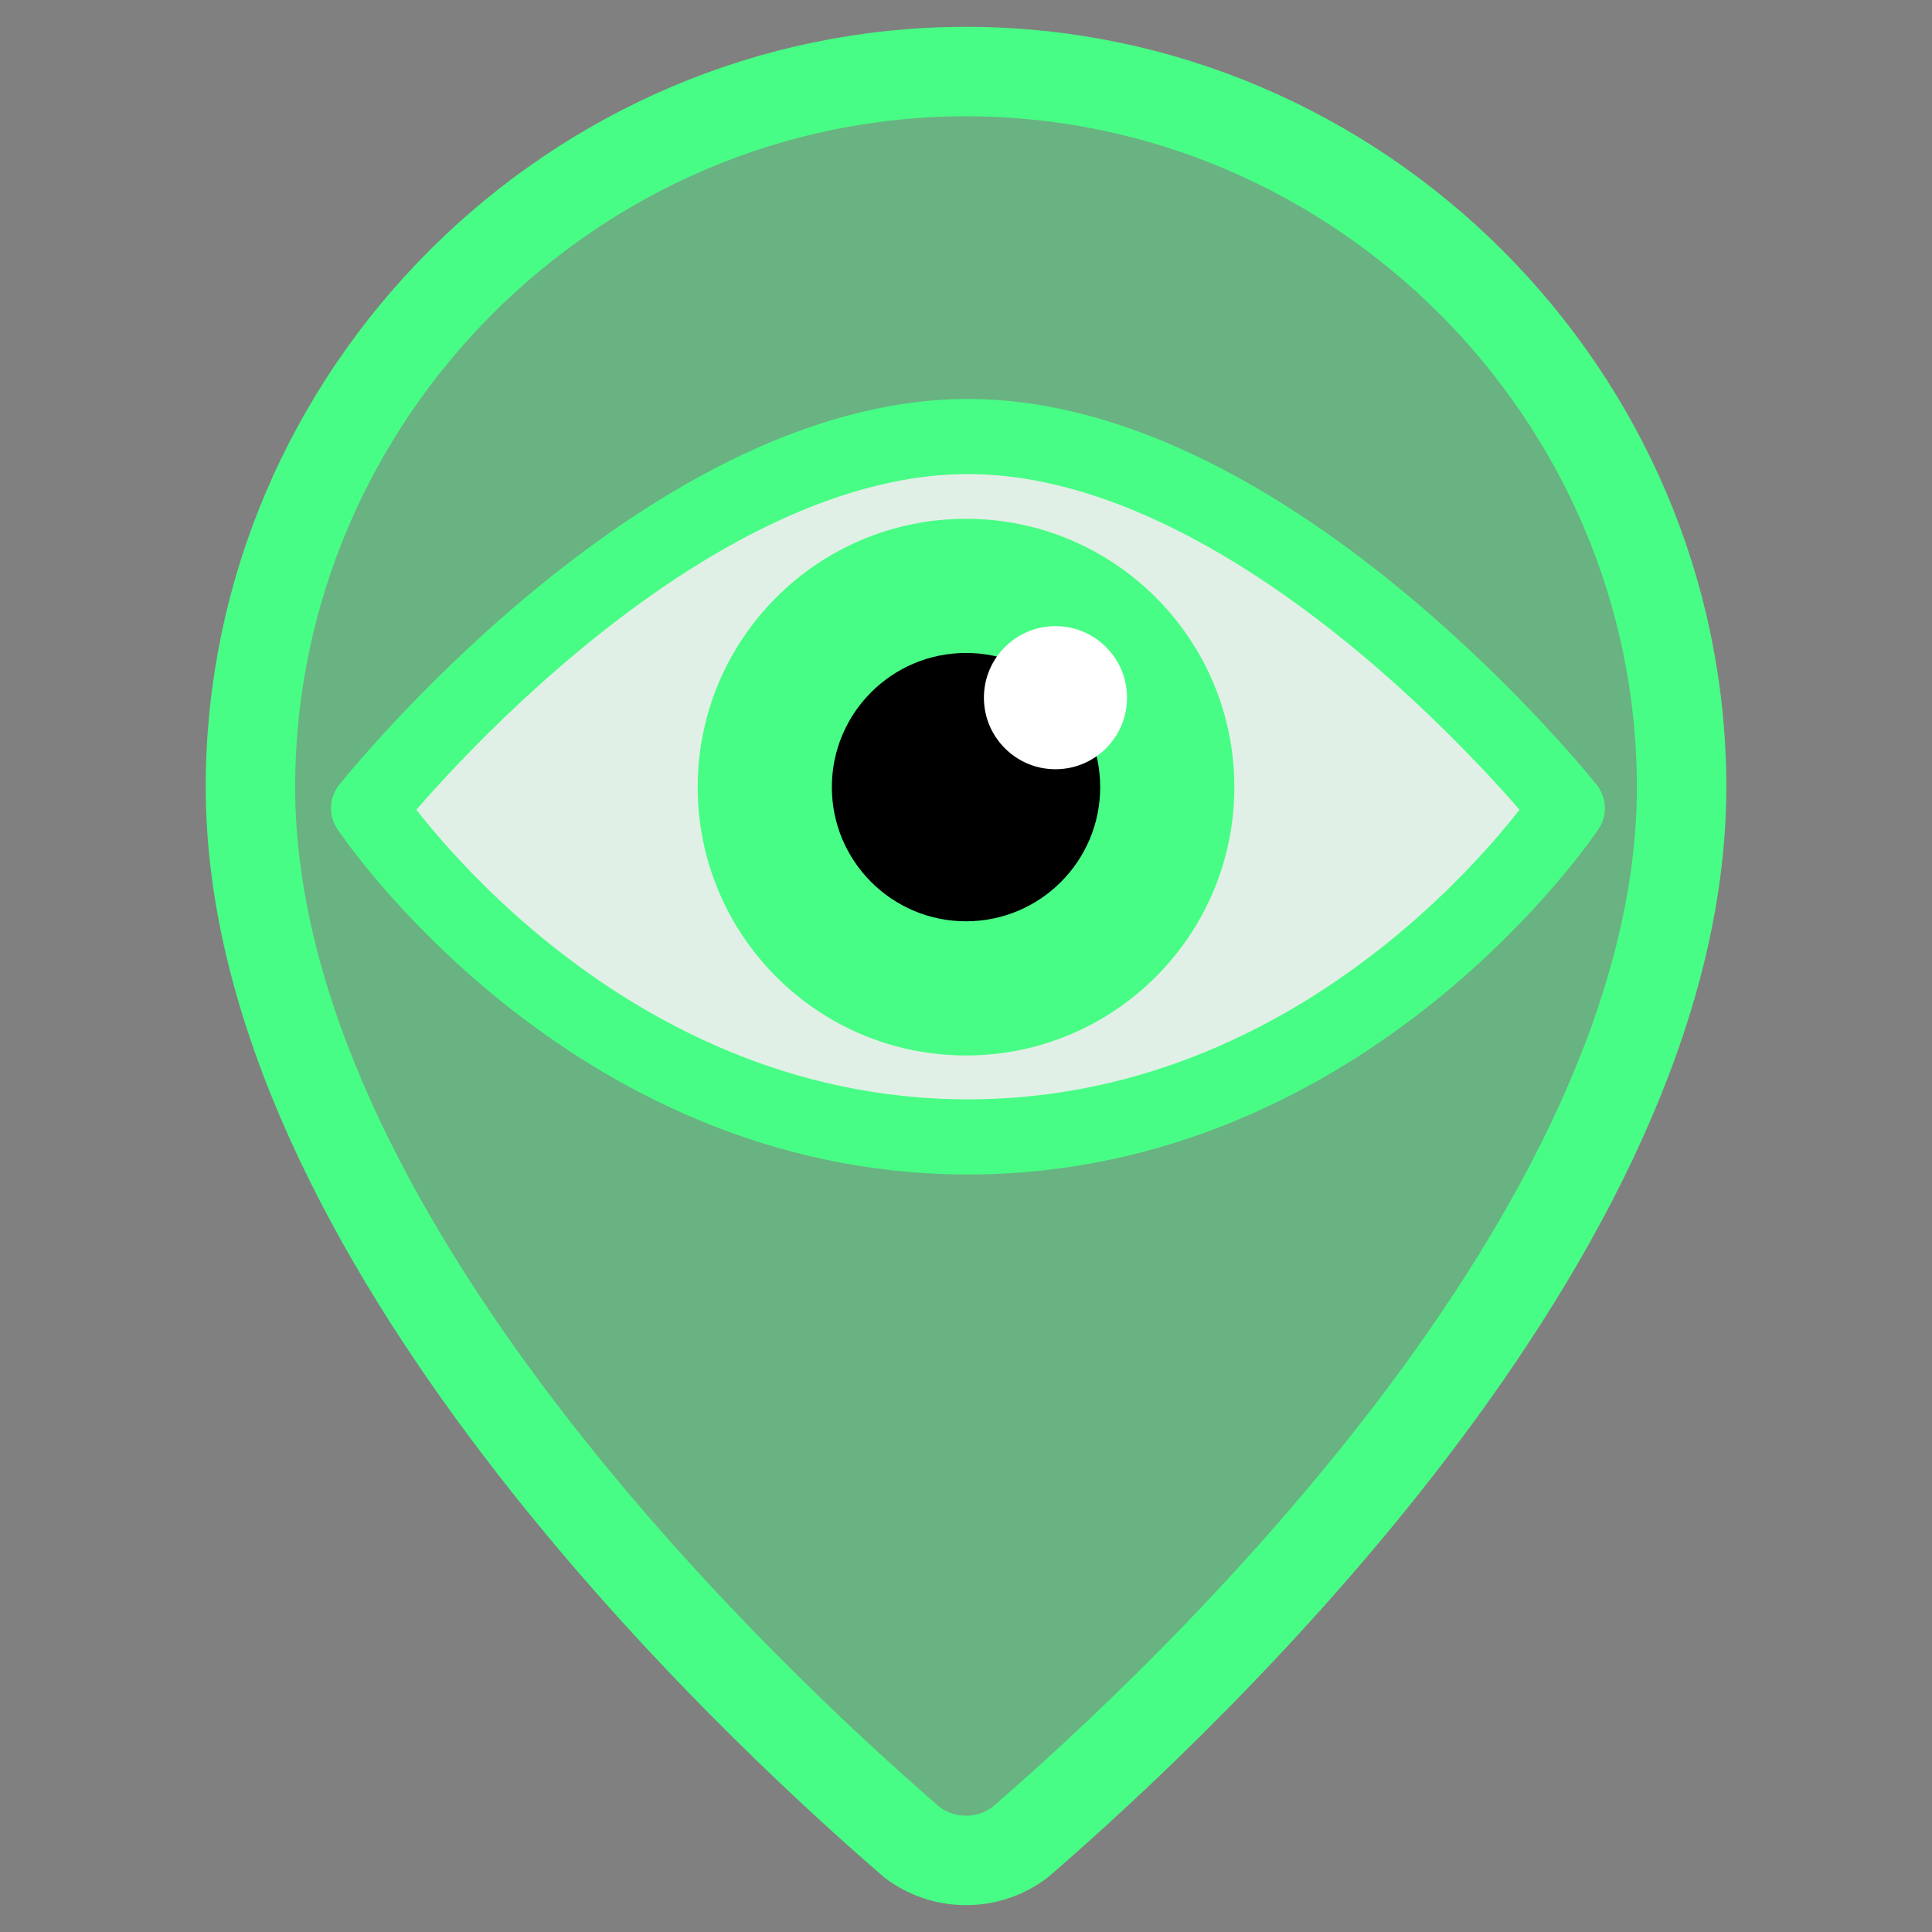
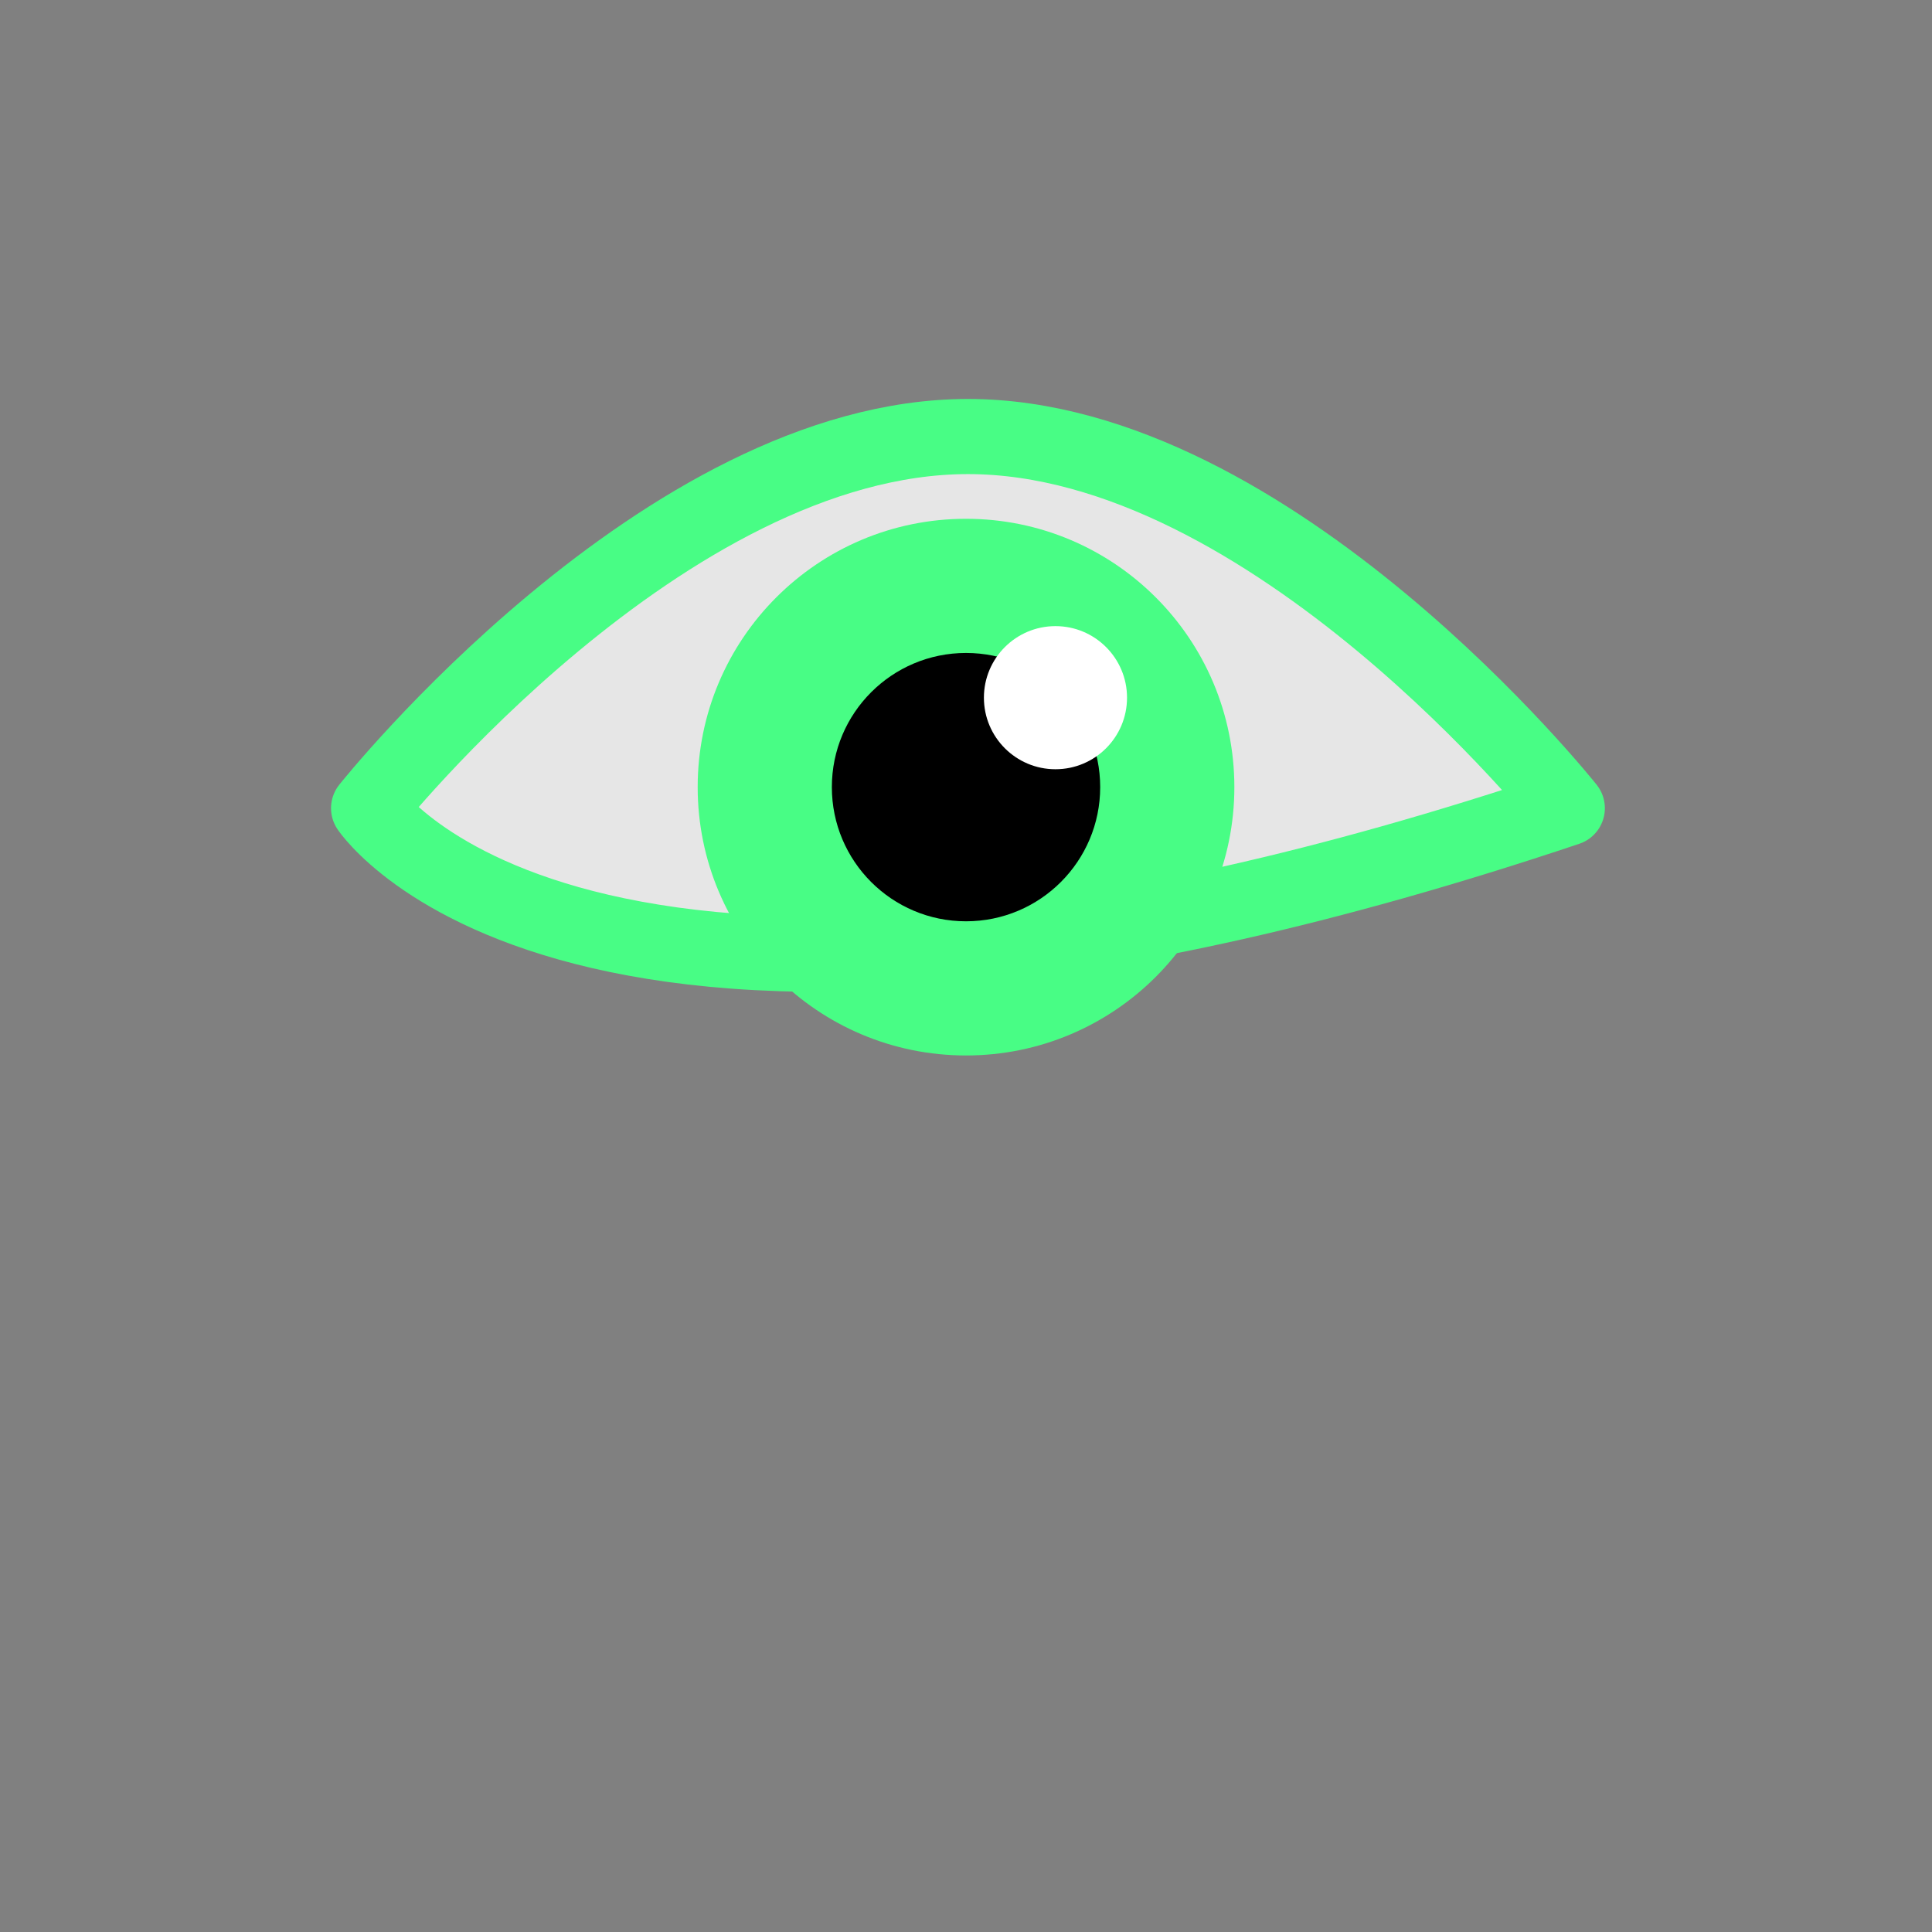
<svg xmlns="http://www.w3.org/2000/svg" width="300" height="300" viewBox="20 20 360 360" style="stroke-linecap:round;stroke-linejoin:round;">
  <rect x="20" y="20" width="360" height="360" fill="#808080" stroke="none" />
  <g transform="matrix(16.667,0,0,16.667,0,0)">
-     <path fill-opacity="0.4" fill="rgb(72, 253, 133)" stroke="rgb(72, 253, 133)" stroke-width="1" d="M20,10C20,14.993 14.461,20.193 12.601,21.799C12.246,22.066 11.754,22.066 11.399,21.799C9.539,20.193 4,14.993 4,10C4,5.611 7.611,2 12,2C16.389,2 20,5.611 20,10" />
-   </g>
-   <path fill="white" stroke="rgb(72, 253, 133)" stroke-width="14" fill-opacity="0.8" d="M200.364,101.341C256.97,101.341 312.044,170.594 312.044,170.594C312.044,170.594 271.362,231.846 200.364,231.846C129.365,231.846 88.683,170.594 88.683,170.594C88.683,170.594 143.757,101.341 200.364,101.341Z" />
+     </g>
+   <path fill="white" stroke="rgb(72, 253, 133)" stroke-width="14" fill-opacity="0.8" d="M200.364,101.341C256.97,101.341 312.044,170.594 312.044,170.594C129.365,231.846 88.683,170.594 88.683,170.594C88.683,170.594 143.757,101.341 200.364,101.341Z" />
  <g transform="matrix(16.667,0,0,16.667,0,0)">
    <circle fill="rgb(72, 253, 133)" stroke="none" cx="12" cy="10" r="3" />
    <circle fill="black" stroke="none" cx="12" cy="10" r="1.5" />
    <circle fill="white" stroke="none" cx="13" cy="9" r="0.8" />
  </g>
</svg>